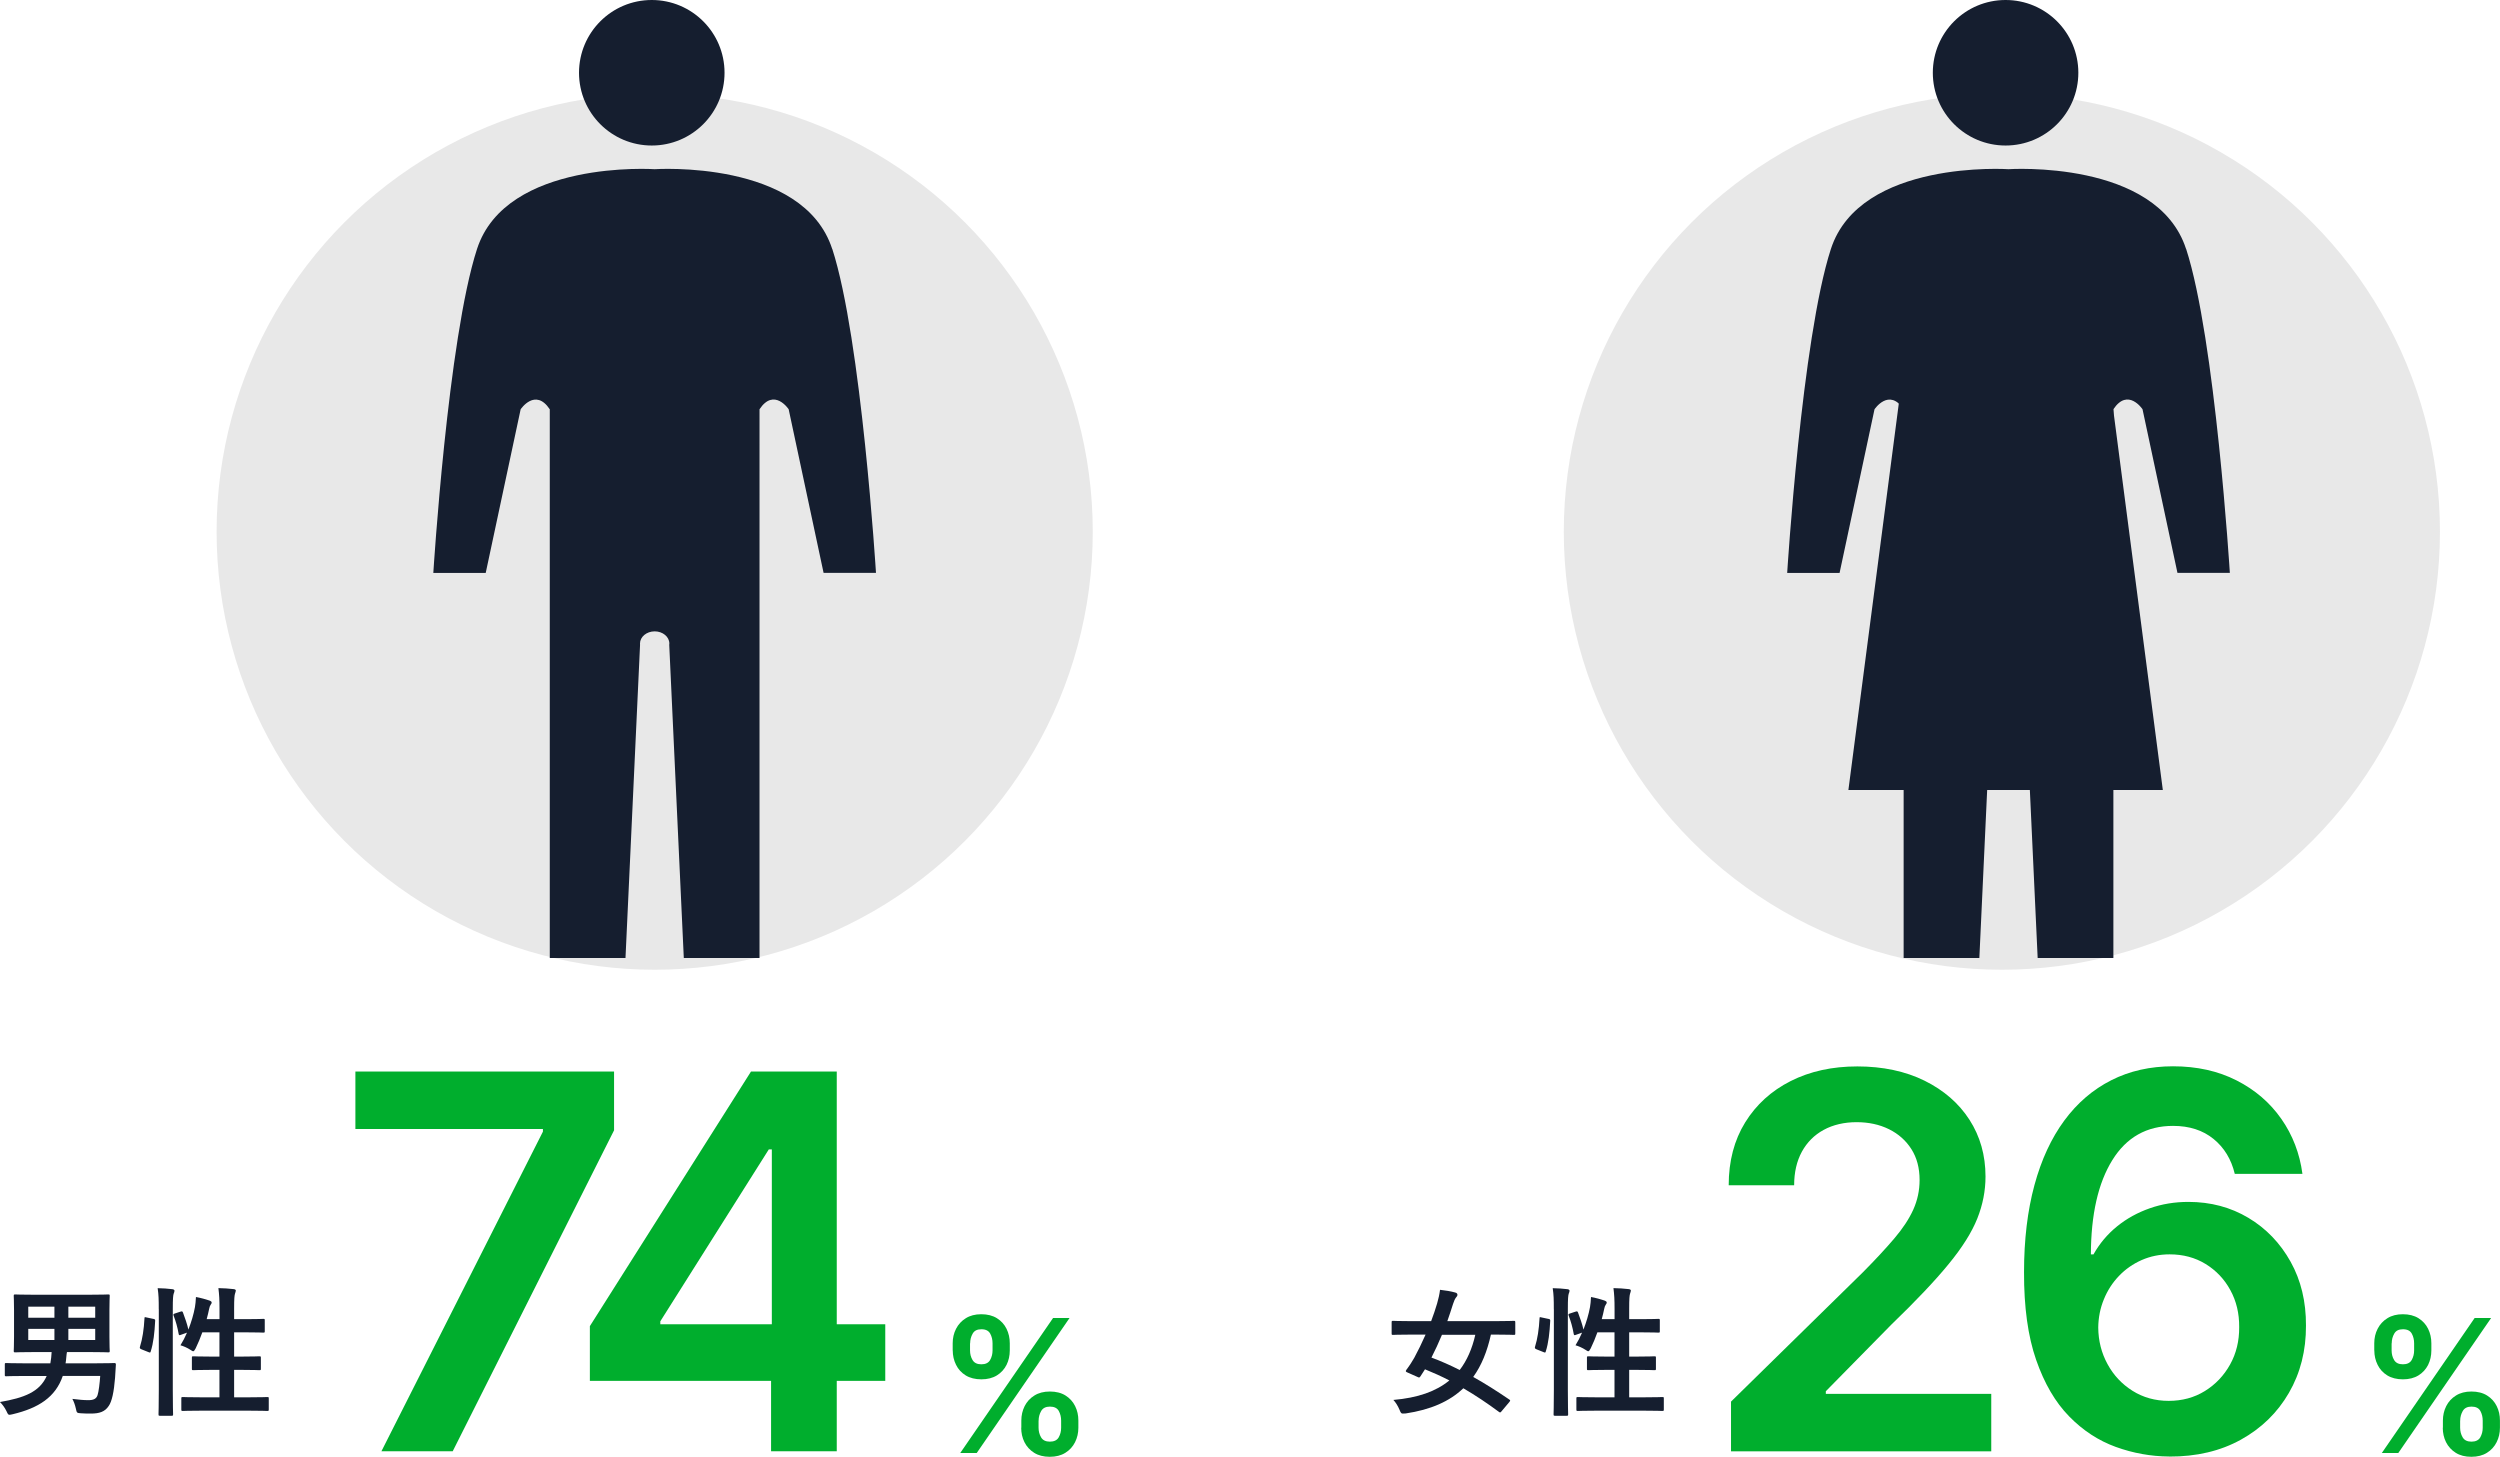
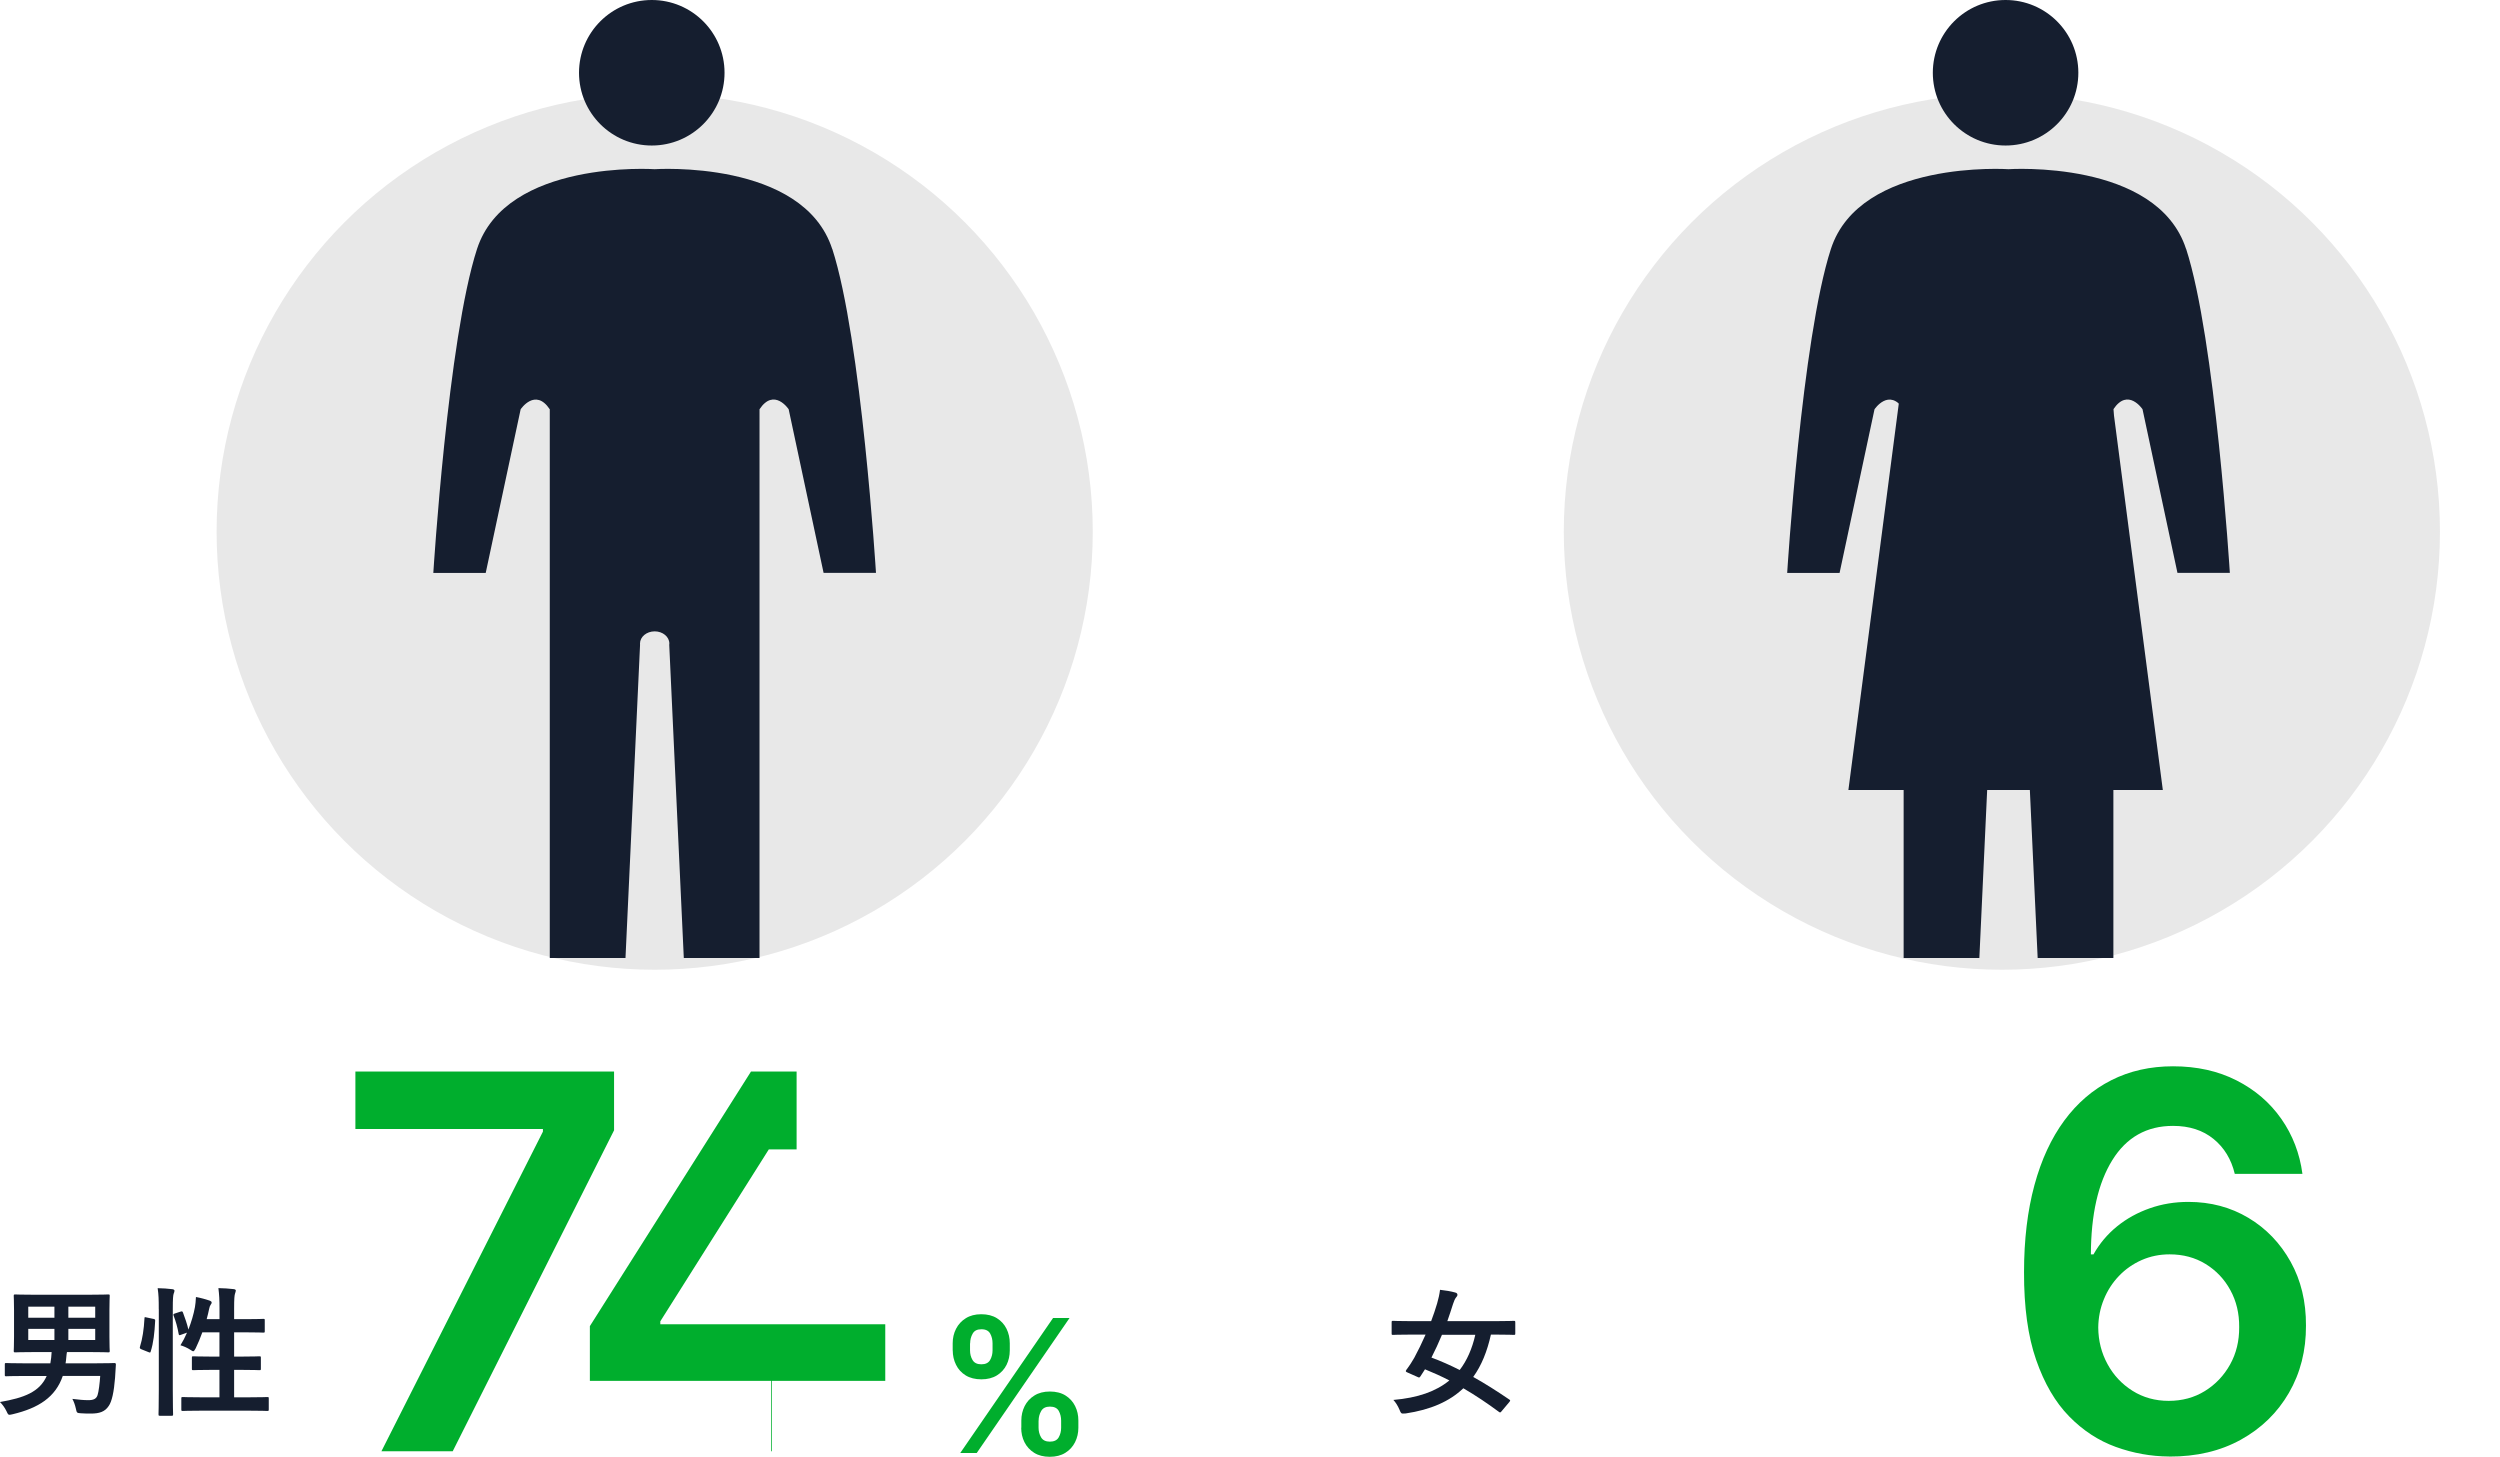
<svg xmlns="http://www.w3.org/2000/svg" id="_レイヤー_2" viewBox="0 0 430.86 251.07">
  <defs>
    <style>.cls-1{fill:#00ae2d;}.cls-2{fill:#e8e8e8;}.cls-3{fill:#151e2f;}</style>
  </defs>
  <g id="Layout">
    <g>
      <circle class="cls-2" cx="112.83" cy="91.63" r="75.5" />
      <circle class="cls-2" cx="345.01" cy="91.63" r="75.5" />
      <g>
        <path class="cls-3" d="M10.82,237.13c-1.25,3.67-4.18,5.54-8.62,6.6-.29,.07-.46,.1-.58,.1-.22,0-.29-.17-.5-.62-.29-.6-.72-1.2-1.13-1.58,4.18-.72,6.84-1.73,8.06-4.49h-3.79c-2.28,0-3.02,.05-3.17,.05-.24,0-.26-.02-.26-.24v-1.78c0-.24,.02-.26,.26-.26,.14,0,.89,.05,3.17,.05h4.42c.12-.65,.19-1.3,.22-1.94h-2.9c-2.35,0-3.19,.05-3.34,.05-.26,0-.29-.02-.29-.26,0-.17,.05-.84,.05-2.45v-4.56c0-1.58-.05-2.28-.05-2.45,0-.24,.02-.26,.29-.26,.14,0,.98,.05,3.34,.05H15.31c2.35,0,3.17-.05,3.34-.05,.24,0,.26,.02,.26,.26,0,.14-.05,.86-.05,2.45v4.56c0,1.61,.05,2.3,.05,2.45,0,.24-.02,.26-.26,.26-.17,0-.98-.05-3.34-.05h-3.77c-.05,.19-.07,.48-.12,.96-.02,.34-.07,.67-.12,.98h5.16c2.28,0,3.07-.05,3.22-.05,.24,0,.31,.07,.29,.31l-.14,2.23c-.19,2.45-.55,4.1-1.1,4.87-.67,1.01-1.63,1.3-3.07,1.3-.62,0-1.03,0-1.73-.05-.67-.05-.7-.05-.86-.82-.14-.65-.38-1.27-.6-1.66,1.15,.14,1.92,.22,2.76,.22,.91,0,1.37-.24,1.58-.86,.19-.53,.38-2.09,.46-3.31h-6.43Zm-1.44-10.03v-1.9H4.87v1.9h4.51Zm0,3.84v-1.92H4.87v1.92h4.51Zm2.4-5.74v1.9h4.63v-1.9h-4.63Zm4.63,3.82h-4.63v1.92h4.63v-1.92Z" />
        <path class="cls-3" d="M26.4,227.29c.31,.07,.36,.12,.34,.38-.1,1.97-.29,3.77-.77,5.26-.07,.24-.12,.19-.38,.1l-1.2-.48c-.31-.12-.34-.24-.26-.48,.41-1.3,.67-2.95,.77-4.87,0-.24,.05-.22,.38-.14l1.13,.24Zm.96-1.66c0-1.7-.02-2.47-.19-3.62,.91,.02,1.73,.07,2.52,.17,.24,.02,.38,.14,.38,.26,0,.17-.05,.29-.12,.46-.12,.31-.17,.91-.17,2.66v13.95c0,2.71,.05,4.08,.05,4.2,0,.26-.02,.29-.26,.29h-1.99c-.24,0-.26-.02-.26-.29,0-.12,.05-1.49,.05-4.18v-13.9Zm3.74,.43c.26-.1,.34-.07,.43,.14,.34,.91,.72,1.97,.94,2.95,.5-1.3,.91-2.66,1.13-3.89,.07-.43,.14-1.01,.17-1.73,.79,.14,1.82,.43,2.3,.6,.31,.12,.41,.22,.41,.34,0,.17-.05,.22-.14,.34-.14,.19-.24,.46-.29,.74-.12,.58-.26,1.18-.43,1.8h2.21v-1.73c0-1.7-.05-2.45-.19-3.62,.91,.02,1.8,.07,2.62,.17,.24,.02,.38,.12,.38,.24,0,.17-.07,.31-.12,.48-.12,.36-.17,.91-.17,2.66v1.8h2.02c2.14,0,2.86-.05,3-.05,.24,0,.26,.02,.26,.26v1.85c0,.24-.02,.26-.26,.26-.14,0-.86-.05-3-.05h-2.02v4.18h1.3c2.16,0,2.9-.05,3.05-.05,.24,0,.26,.02,.26,.26v1.87c0,.24-.02,.26-.26,.26-.14,0-.89-.05-3.05-.05h-1.3v4.73h2.42c2.35,0,3.14-.05,3.29-.05,.24,0,.26,.02,.26,.26v1.85c0,.26-.02,.29-.26,.29-.14,0-.94-.05-3.29-.05h-7.97c-2.35,0-3.17,.05-3.29,.05-.24,0-.26-.02-.26-.29v-1.85c0-.24,.02-.26,.26-.26,.12,0,.94,.05,3.29,.05h3.02v-4.73h-1.44c-2.16,0-2.88,.05-3.05,.05-.24,0-.26-.02-.26-.26v-1.87c0-.24,.02-.26,.26-.26,.17,0,.89,.05,3.05,.05h1.44v-4.18h-2.95c-.34,.96-.74,1.92-1.15,2.76-.19,.36-.29,.5-.43,.5-.1,0-.24-.1-.46-.24-.55-.36-1.22-.65-1.73-.79,.41-.65,.79-1.39,1.13-2.18l-1.01,.36c-.31,.12-.38,.12-.43-.14-.19-1.1-.5-2.21-.86-3.12-.1-.26-.07-.31,.24-.41l.94-.31Z" />
      </g>
      <g>
        <path class="cls-1" d="M65.73,250.13l27.84-55.1v-.45H61.25v-9.91h44.58v10.13l-27.81,55.32h-12.3Z" />
-         <path class="cls-1" d="M101.66,237.98v-9.43l27.77-43.88h7.86v13.42h-4.79l-18.7,29.63v.51h38.77v9.75h-50.91Zm31.23,12.14v-15.02l.13-4.22v-46.21h11.19v65.45h-11.31Z" />
+         <path class="cls-1" d="M101.66,237.98v-9.43l27.77-43.88h7.86v13.42h-4.79l-18.7,29.63v.51h38.77v9.75h-50.91Zm31.23,12.14v-15.02l.13-4.22v-46.21v65.45h-11.31Z" />
      </g>
      <path class="cls-1" d="M164.19,232.74v-1.23c0-.91,.19-1.74,.58-2.5,.39-.76,.95-1.37,1.68-1.82,.73-.46,1.62-.69,2.67-.69s1.97,.23,2.7,.69c.73,.46,1.28,1.07,1.65,1.82,.37,.76,.56,1.59,.56,2.5v1.23c0,.91-.19,1.74-.56,2.49-.38,.75-.93,1.36-1.66,1.81-.73,.45-1.63,.68-2.68,.68s-1.97-.23-2.7-.68c-.73-.45-1.29-1.06-1.66-1.82-.38-.76-.57-1.59-.57-2.49Zm1.3,17.68l16-23.27h2.84l-16,23.27h-2.84Zm1.69-18.91v1.23c0,.61,.14,1.16,.43,1.65s.79,.74,1.52,.74,1.23-.25,1.51-.74c.28-.5,.42-1.05,.42-1.65v-1.23c0-.61-.13-1.16-.4-1.66-.27-.5-.77-.76-1.52-.76s-1.22,.25-1.51,.76c-.29,.51-.43,1.06-.43,1.66Zm8.84,14.55v-1.23c0-.9,.19-1.73,.57-2.49,.38-.76,.94-1.37,1.68-1.83,.73-.46,1.62-.69,2.67-.69s1.98,.23,2.7,.69c.73,.46,1.28,1.07,1.65,1.82,.38,.76,.56,1.59,.56,2.5v1.23c0,.9-.19,1.73-.57,2.49-.38,.76-.93,1.37-1.67,1.83-.73,.46-1.63,.69-2.69,.69s-1.96-.23-2.69-.69c-.73-.46-1.29-1.07-1.67-1.83-.38-.76-.56-1.59-.56-2.49Zm2.97-1.23v1.23c0,.6,.14,1.15,.43,1.65,.29,.5,.8,.75,1.52,.75s1.24-.25,1.52-.74c.28-.5,.42-1.05,.42-1.65v-1.23c0-.61-.13-1.16-.4-1.66-.27-.5-.78-.76-1.53-.76-.71,0-1.22,.25-1.51,.76s-.44,1.06-.44,1.66Z" />
      <g>
        <path class="cls-3" d="M258.82,243.18c-.22,.29-.29,.31-.5,.14-1.97-1.46-4.01-2.83-6.12-4.06-2.4,2.28-5.64,3.7-9.94,4.34-.24,.02-.41,.02-.53,.02-.24,0-.34-.17-.53-.65-.29-.7-.7-1.32-1.06-1.7,4.2-.36,7.34-1.46,9.65-3.36-1.39-.72-2.78-1.34-4.2-1.92-.24,.38-.53,.84-.79,1.22-.17,.24-.22,.24-.5,.1l-1.73-.77c-.31-.12-.36-.22-.19-.46,.58-.77,1.03-1.49,1.37-2.09,.65-1.2,1.32-2.57,1.94-3.98h-2.59c-2.14,0-2.86,.05-3,.05-.24,0-.26-.02-.26-.26v-1.87c0-.26,.02-.29,.26-.29,.14,0,.86,.05,3,.05h3.55c.41-1.06,.74-2.09,1.03-3.05,.24-.82,.41-1.61,.5-2.35,.94,.1,1.87,.26,2.59,.46,.31,.07,.41,.22,.41,.41,0,.17-.1,.29-.26,.48-.19,.24-.31,.55-.5,1.1-.31,1.01-.65,1.99-.98,2.95h8.42c2.14,0,2.86-.05,3-.05,.26,0,.29,.02,.29,.29v1.87c0,.24-.02,.26-.29,.26-.14,0-.86-.05-3-.05h-.91c-.65,2.93-1.63,5.33-3.05,7.3,2.04,1.13,4.1,2.45,6.22,3.89,.22,.14,.19,.19-.02,.46l-1.27,1.51Zm-10.3-13.15c-.58,1.39-1.18,2.69-1.82,3.94,1.63,.6,3.24,1.32,4.87,2.14,1.25-1.63,2.14-3.65,2.69-6.07h-5.74Z" />
-         <path class="cls-3" d="M266.83,227.29c.31,.07,.36,.12,.34,.38-.1,1.97-.29,3.77-.77,5.26-.07,.24-.12,.19-.38,.1l-1.2-.48c-.31-.12-.34-.24-.26-.48,.41-1.3,.67-2.95,.77-4.87,0-.24,.05-.22,.38-.14l1.13,.24Zm.96-1.66c0-1.7-.02-2.47-.19-3.62,.91,.02,1.73,.07,2.52,.17,.24,.02,.38,.14,.38,.26,0,.17-.05,.29-.12,.46-.12,.31-.17,.91-.17,2.66v13.95c0,2.71,.05,4.08,.05,4.2,0,.26-.02,.29-.26,.29h-1.99c-.24,0-.26-.02-.26-.29,0-.12,.05-1.49,.05-4.18v-13.9Zm3.74,.43c.26-.1,.34-.07,.43,.14,.34,.91,.72,1.97,.94,2.95,.5-1.3,.91-2.66,1.13-3.89,.07-.43,.14-1.01,.17-1.73,.79,.14,1.82,.43,2.3,.6,.31,.12,.41,.22,.41,.34,0,.17-.05,.22-.14,.34-.14,.19-.24,.46-.29,.74-.12,.58-.26,1.18-.43,1.8h2.21v-1.73c0-1.7-.05-2.45-.19-3.62,.91,.02,1.8,.07,2.62,.17,.24,.02,.38,.12,.38,.24,0,.17-.07,.31-.12,.48-.12,.36-.17,.91-.17,2.66v1.8h2.02c2.14,0,2.86-.05,3-.05,.24,0,.26,.02,.26,.26v1.85c0,.24-.02,.26-.26,.26-.14,0-.86-.05-3-.05h-2.02v4.18h1.3c2.16,0,2.9-.05,3.05-.05,.24,0,.26,.02,.26,.26v1.87c0,.24-.02,.26-.26,.26-.14,0-.89-.05-3.05-.05h-1.3v4.73h2.42c2.35,0,3.14-.05,3.29-.05,.24,0,.26,.02,.26,.26v1.85c0,.26-.02,.29-.26,.29-.14,0-.94-.05-3.29-.05h-7.97c-2.35,0-3.17,.05-3.29,.05-.24,0-.26-.02-.26-.29v-1.85c0-.24,.02-.26,.26-.26,.12,0,.94,.05,3.29,.05h3.02v-4.73h-1.44c-2.16,0-2.88,.05-3.05,.05-.24,0-.26-.02-.26-.26v-1.87c0-.24,.02-.26,.26-.26,.17,0,.89,.05,3.05,.05h1.44v-4.18h-2.95c-.34,.96-.74,1.92-1.15,2.76-.19,.36-.29,.5-.43,.5-.1,0-.24-.1-.46-.24-.55-.36-1.22-.65-1.73-.79,.41-.65,.79-1.39,1.13-2.18l-1.01,.36c-.31,.12-.38,.12-.43-.14-.19-1.1-.5-2.21-.86-3.12-.1-.26-.07-.31,.24-.41l.94-.31Z" />
      </g>
      <g>
-         <path class="cls-1" d="M298.33,250.13v-8.57l22.72-22.28c2.17-2.19,3.98-4.14,5.43-5.85,1.45-1.7,2.54-3.36,3.26-4.95,.72-1.6,1.09-3.3,1.09-5.11,0-2.07-.47-3.84-1.41-5.32-.94-1.48-2.23-2.63-3.87-3.44-1.64-.81-3.51-1.21-5.59-1.21s-4.04,.44-5.66,1.33c-1.62,.88-2.87,2.14-3.76,3.76-.88,1.62-1.33,3.55-1.33,5.78h-11.28c0-4.15,.95-7.77,2.84-10.83,1.9-3.07,4.51-5.44,7.85-7.13,3.33-1.68,7.16-2.52,11.49-2.52s8.25,.82,11.57,2.46c3.32,1.64,5.91,3.89,7.75,6.74,1.84,2.86,2.76,6.12,2.76,9.78,0,2.45-.47,4.86-1.41,7.22-.94,2.36-2.58,4.99-4.94,7.86-2.35,2.88-5.65,6.36-9.89,10.45l-11.28,11.47v.45h28.51v9.91h-44.87Z" />
        <path class="cls-1" d="M373.82,251.02c-3.13-.02-6.19-.57-9.17-1.65-2.98-1.08-5.67-2.83-8.05-5.27-2.39-2.44-4.28-5.69-5.69-9.75-1.41-4.06-2.1-9.09-2.08-15.1,0-5.6,.6-10.6,1.79-14.99,1.19-4.39,2.91-8.1,5.15-11.14,2.24-3.04,4.94-5.35,8.1-6.95,3.16-1.6,6.71-2.4,10.63-2.4,4.11,0,7.76,.81,10.95,2.43,3.19,1.62,5.76,3.83,7.72,6.63,1.96,2.8,3.17,5.96,3.64,9.48h-11.66c-.6-2.51-1.82-4.52-3.66-6.02-1.84-1.5-4.17-2.25-6.98-2.25-4.54,0-8.03,1.97-10.47,5.91-2.44,3.94-3.67,9.35-3.69,16.24h.45c1.04-1.87,2.4-3.48,4.06-4.83s3.54-2.38,5.64-3.12c2.1-.74,4.32-1.1,6.66-1.1,3.83,0,7.28,.92,10.34,2.75,3.06,1.83,5.48,4.35,7.27,7.56,1.79,3.21,2.67,6.88,2.65,11.01,.02,4.3-.96,8.17-2.94,11.59-1.98,3.42-4.74,6.11-8.28,8.07-3.54,1.96-7.66,2.93-12.37,2.91Zm-.06-9.59c2.32,0,4.4-.56,6.23-1.69,1.83-1.13,3.28-2.65,4.35-4.57,1.07-1.92,1.59-4.07,1.57-6.46,.02-2.34-.48-4.46-1.52-6.36-1.03-1.9-2.46-3.4-4.27-4.51-1.81-1.11-3.88-1.66-6.2-1.66-1.73,0-3.33,.33-4.83,.99-1.49,.66-2.79,1.57-3.9,2.73-1.11,1.16-1.98,2.5-2.6,4.03-.63,1.52-.95,3.15-.97,4.87,.02,2.28,.55,4.38,1.6,6.3,1.04,1.92,2.48,3.45,4.31,4.6,1.83,1.15,3.91,1.73,6.23,1.73Z" />
      </g>
-       <path class="cls-1" d="M409.19,232.74v-1.23c0-.91,.19-1.74,.58-2.5,.39-.76,.95-1.37,1.68-1.82,.73-.46,1.62-.69,2.67-.69s1.97,.23,2.7,.69c.73,.46,1.28,1.07,1.65,1.82,.37,.76,.56,1.59,.56,2.5v1.23c0,.91-.19,1.74-.56,2.49-.38,.75-.93,1.36-1.66,1.81-.73,.45-1.63,.68-2.68,.68s-1.97-.23-2.7-.68c-.73-.45-1.29-1.06-1.66-1.82-.38-.76-.57-1.59-.57-2.49Zm1.3,17.68l16-23.27h2.84l-16,23.27h-2.84Zm1.69-18.91v1.23c0,.61,.14,1.16,.43,1.65s.79,.74,1.52,.74,1.23-.25,1.51-.74c.28-.5,.42-1.05,.42-1.65v-1.23c0-.61-.13-1.16-.4-1.66-.27-.5-.77-.76-1.52-.76s-1.22,.25-1.51,.76c-.29,.51-.43,1.06-.43,1.66Zm8.84,14.55v-1.23c0-.9,.19-1.73,.57-2.49,.38-.76,.94-1.37,1.68-1.83,.73-.46,1.62-.69,2.67-.69s1.98,.23,2.7,.69c.73,.46,1.28,1.07,1.65,1.82,.38,.76,.56,1.59,.56,2.5v1.23c0,.9-.19,1.73-.57,2.49-.38,.76-.93,1.37-1.67,1.83-.73,.46-1.63,.69-2.69,.69s-1.96-.23-2.69-.69c-.73-.46-1.29-1.07-1.67-1.83-.38-.76-.56-1.59-.56-2.49Zm2.97-1.23v1.23c0,.6,.14,1.15,.43,1.65,.29,.5,.8,.75,1.52,.75s1.24-.25,1.52-.74c.28-.5,.42-1.05,.42-1.65v-1.23c0-.61-.13-1.16-.4-1.66-.27-.5-.78-.76-1.53-.76-.71,0-1.22,.25-1.51,.76s-.44,1.06-.44,1.66Z" />
      <g>
        <circle class="cls-3" cx="112.33" cy="12.54" r="12.54" />
        <path class="cls-3" d="M143.43,42.92c-5.02-15.48-30.61-13.76-30.61-13.76,0,0-25.59-1.72-30.61,13.76-5.02,15.48-7.53,55.82-7.53,55.82h9.03l6.02-28.2s2.51-3.77,5.02,0v94.56h13.05l2.51-53.97s-.01-.15-.01-.21c0-1.16,1.13-2.11,2.53-2.11s2.53,.94,2.53,2.11c0,.07-.02,.21-.02,.21l2.51,53.97h13.05V70.53c2.51-3.77,5.02,0,5.02,0l6.02,28.2h9.03s-2.51-40.34-7.53-55.82Z" />
      </g>
      <g>
        <circle class="cls-3" cx="345.65" cy="12.54" r="12.54" />
        <path class="cls-3" d="M376.76,42.92c-5.02-15.48-30.61-13.76-30.61-13.76,0,0-25.59-1.72-30.61,13.76-5.02,15.48-7.53,55.82-7.53,55.82h9.03l6.02-28.2s2.51-3.77,5.02,0v94.56h13.05l2.51-53.97s-.01-.15-.01-.21c0-1.16,1.13-2.11,2.53-2.11s2.53,.94,2.53,2.11c0,.07-.02,.21-.02,.21l2.51,53.97h13.05V70.53c2.51-3.77,5.02,0,5.02,0l6.02,28.2h9.03s-2.51-40.34-7.53-55.82Z" />
        <polygon class="cls-3" points="327.59 66.91 318.56 136.15 345.15 136.15 345.15 66.91 327.59 66.91" />
        <polygon class="cls-3" points="363.72 66.91 372.75 136.15 344.15 136.15 344.15 66.91 363.72 66.91" />
      </g>
    </g>
  </g>
</svg>